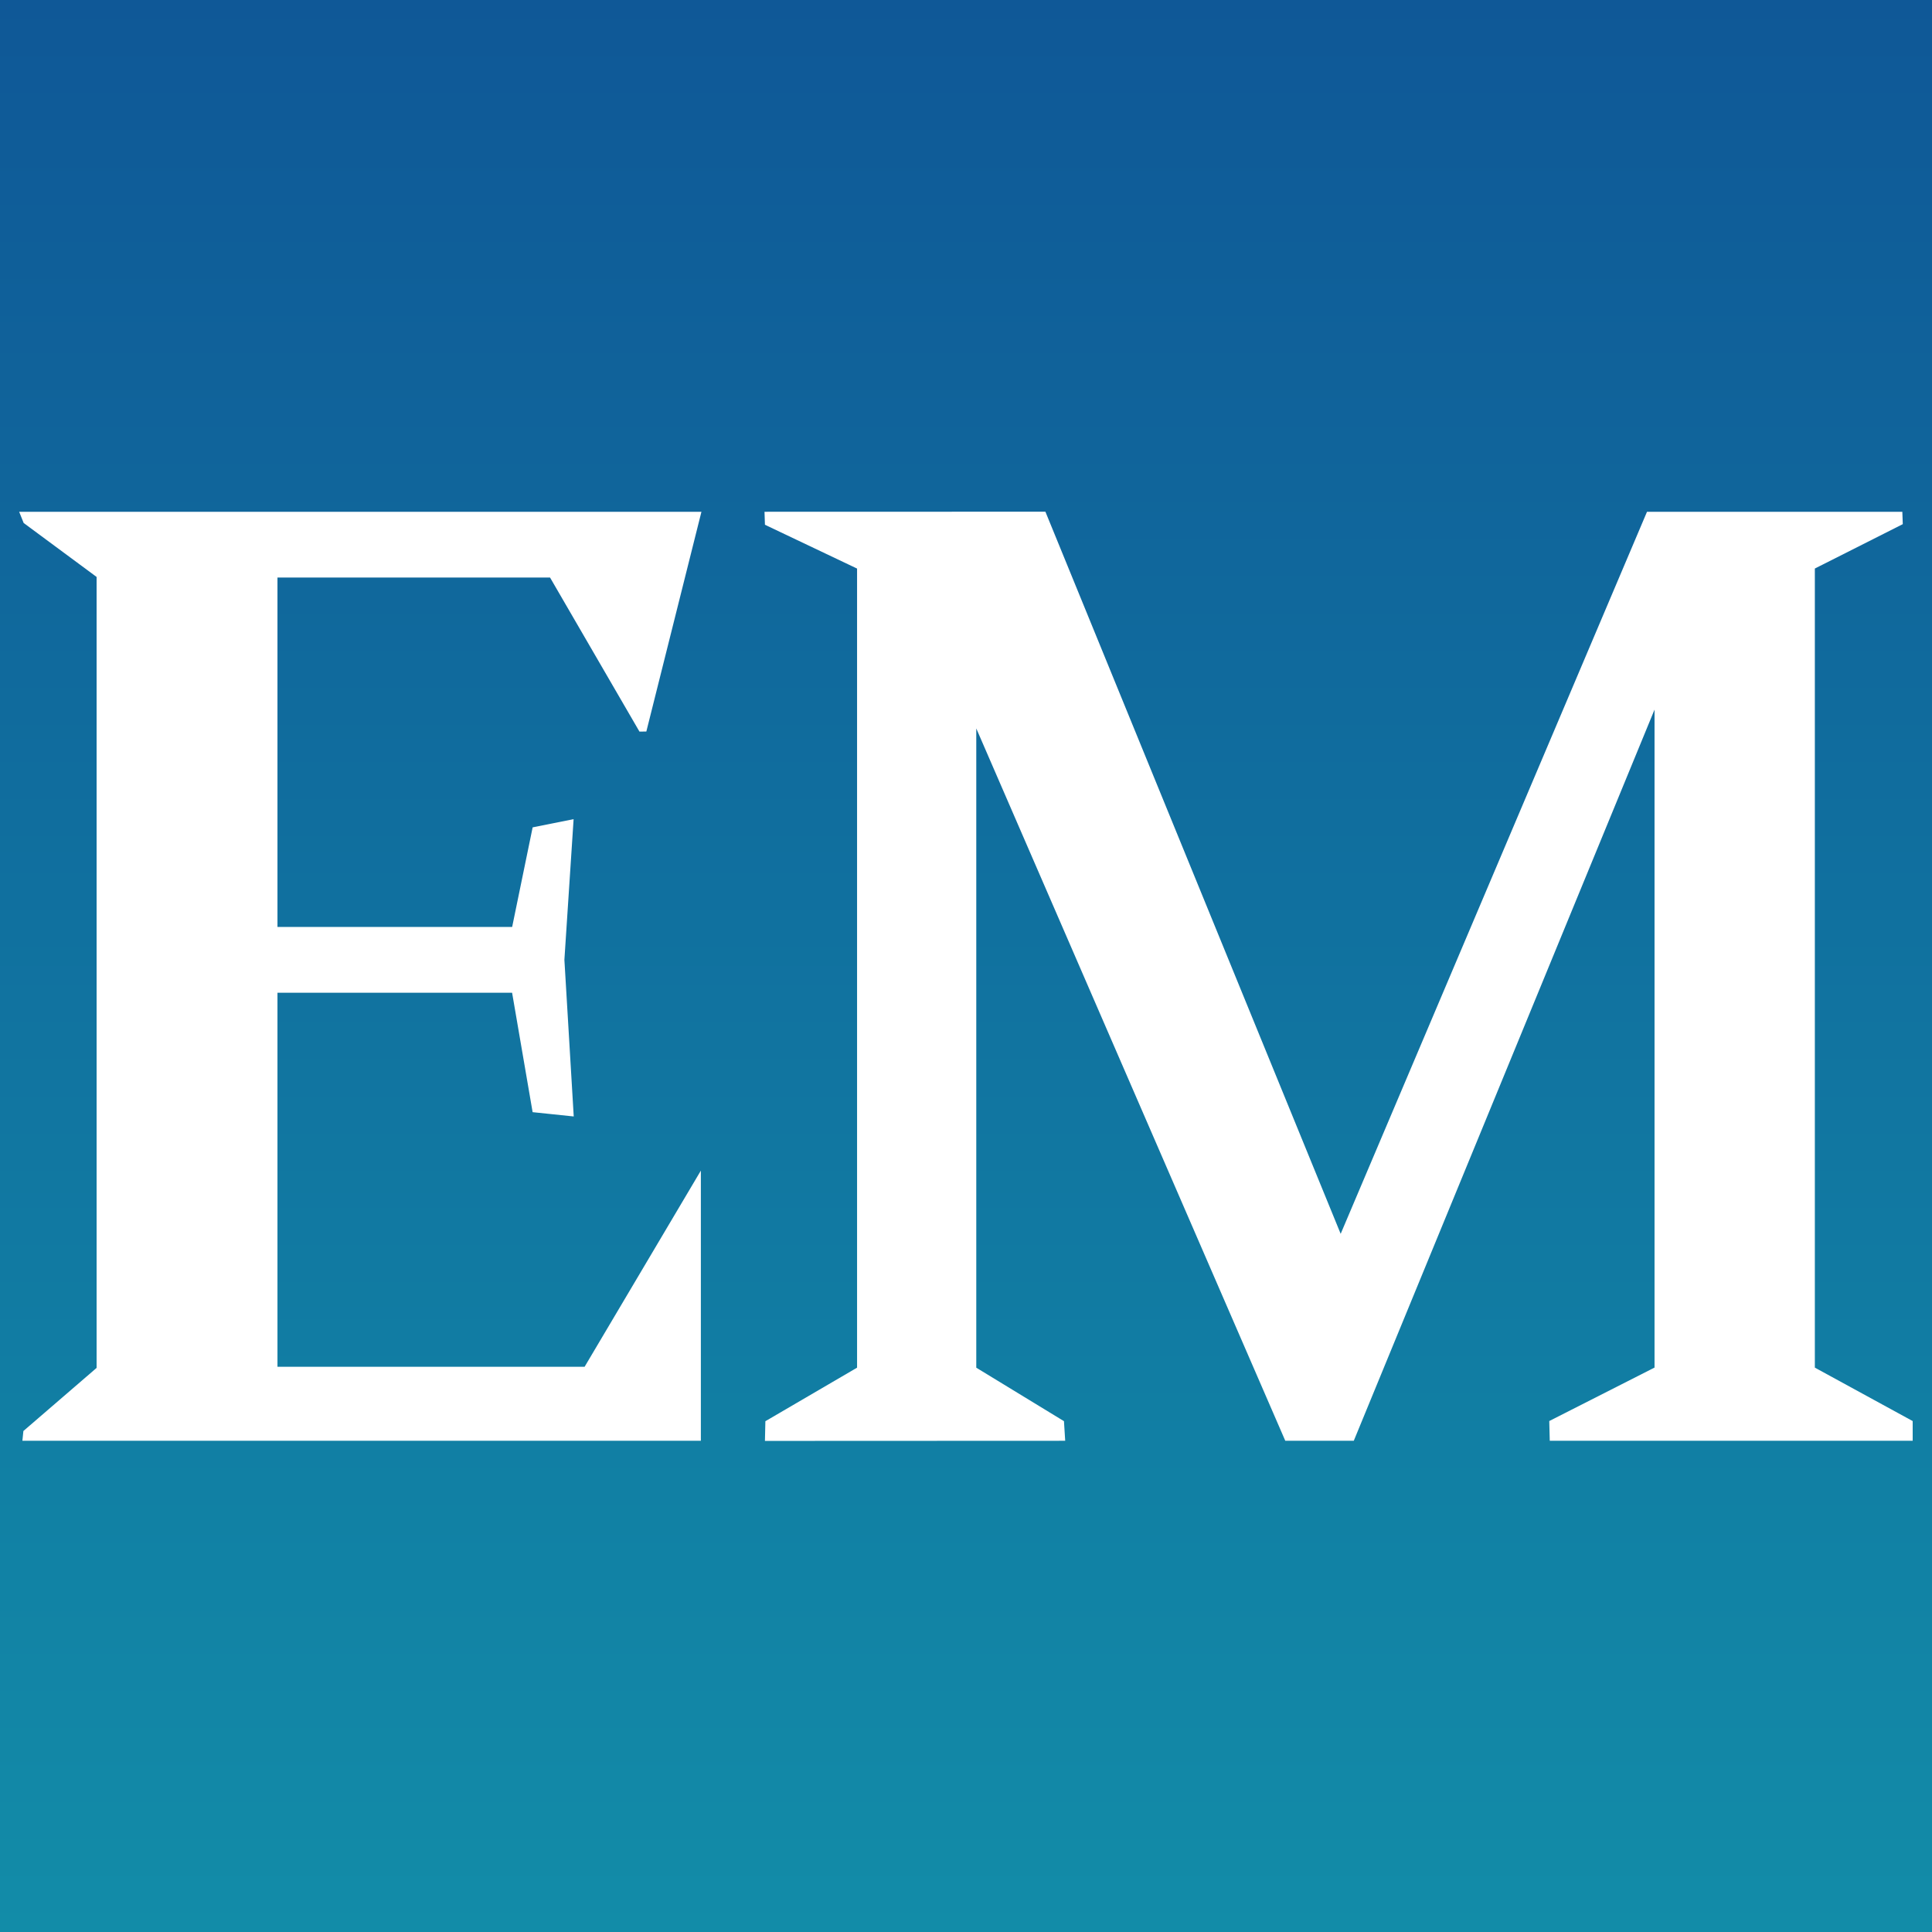
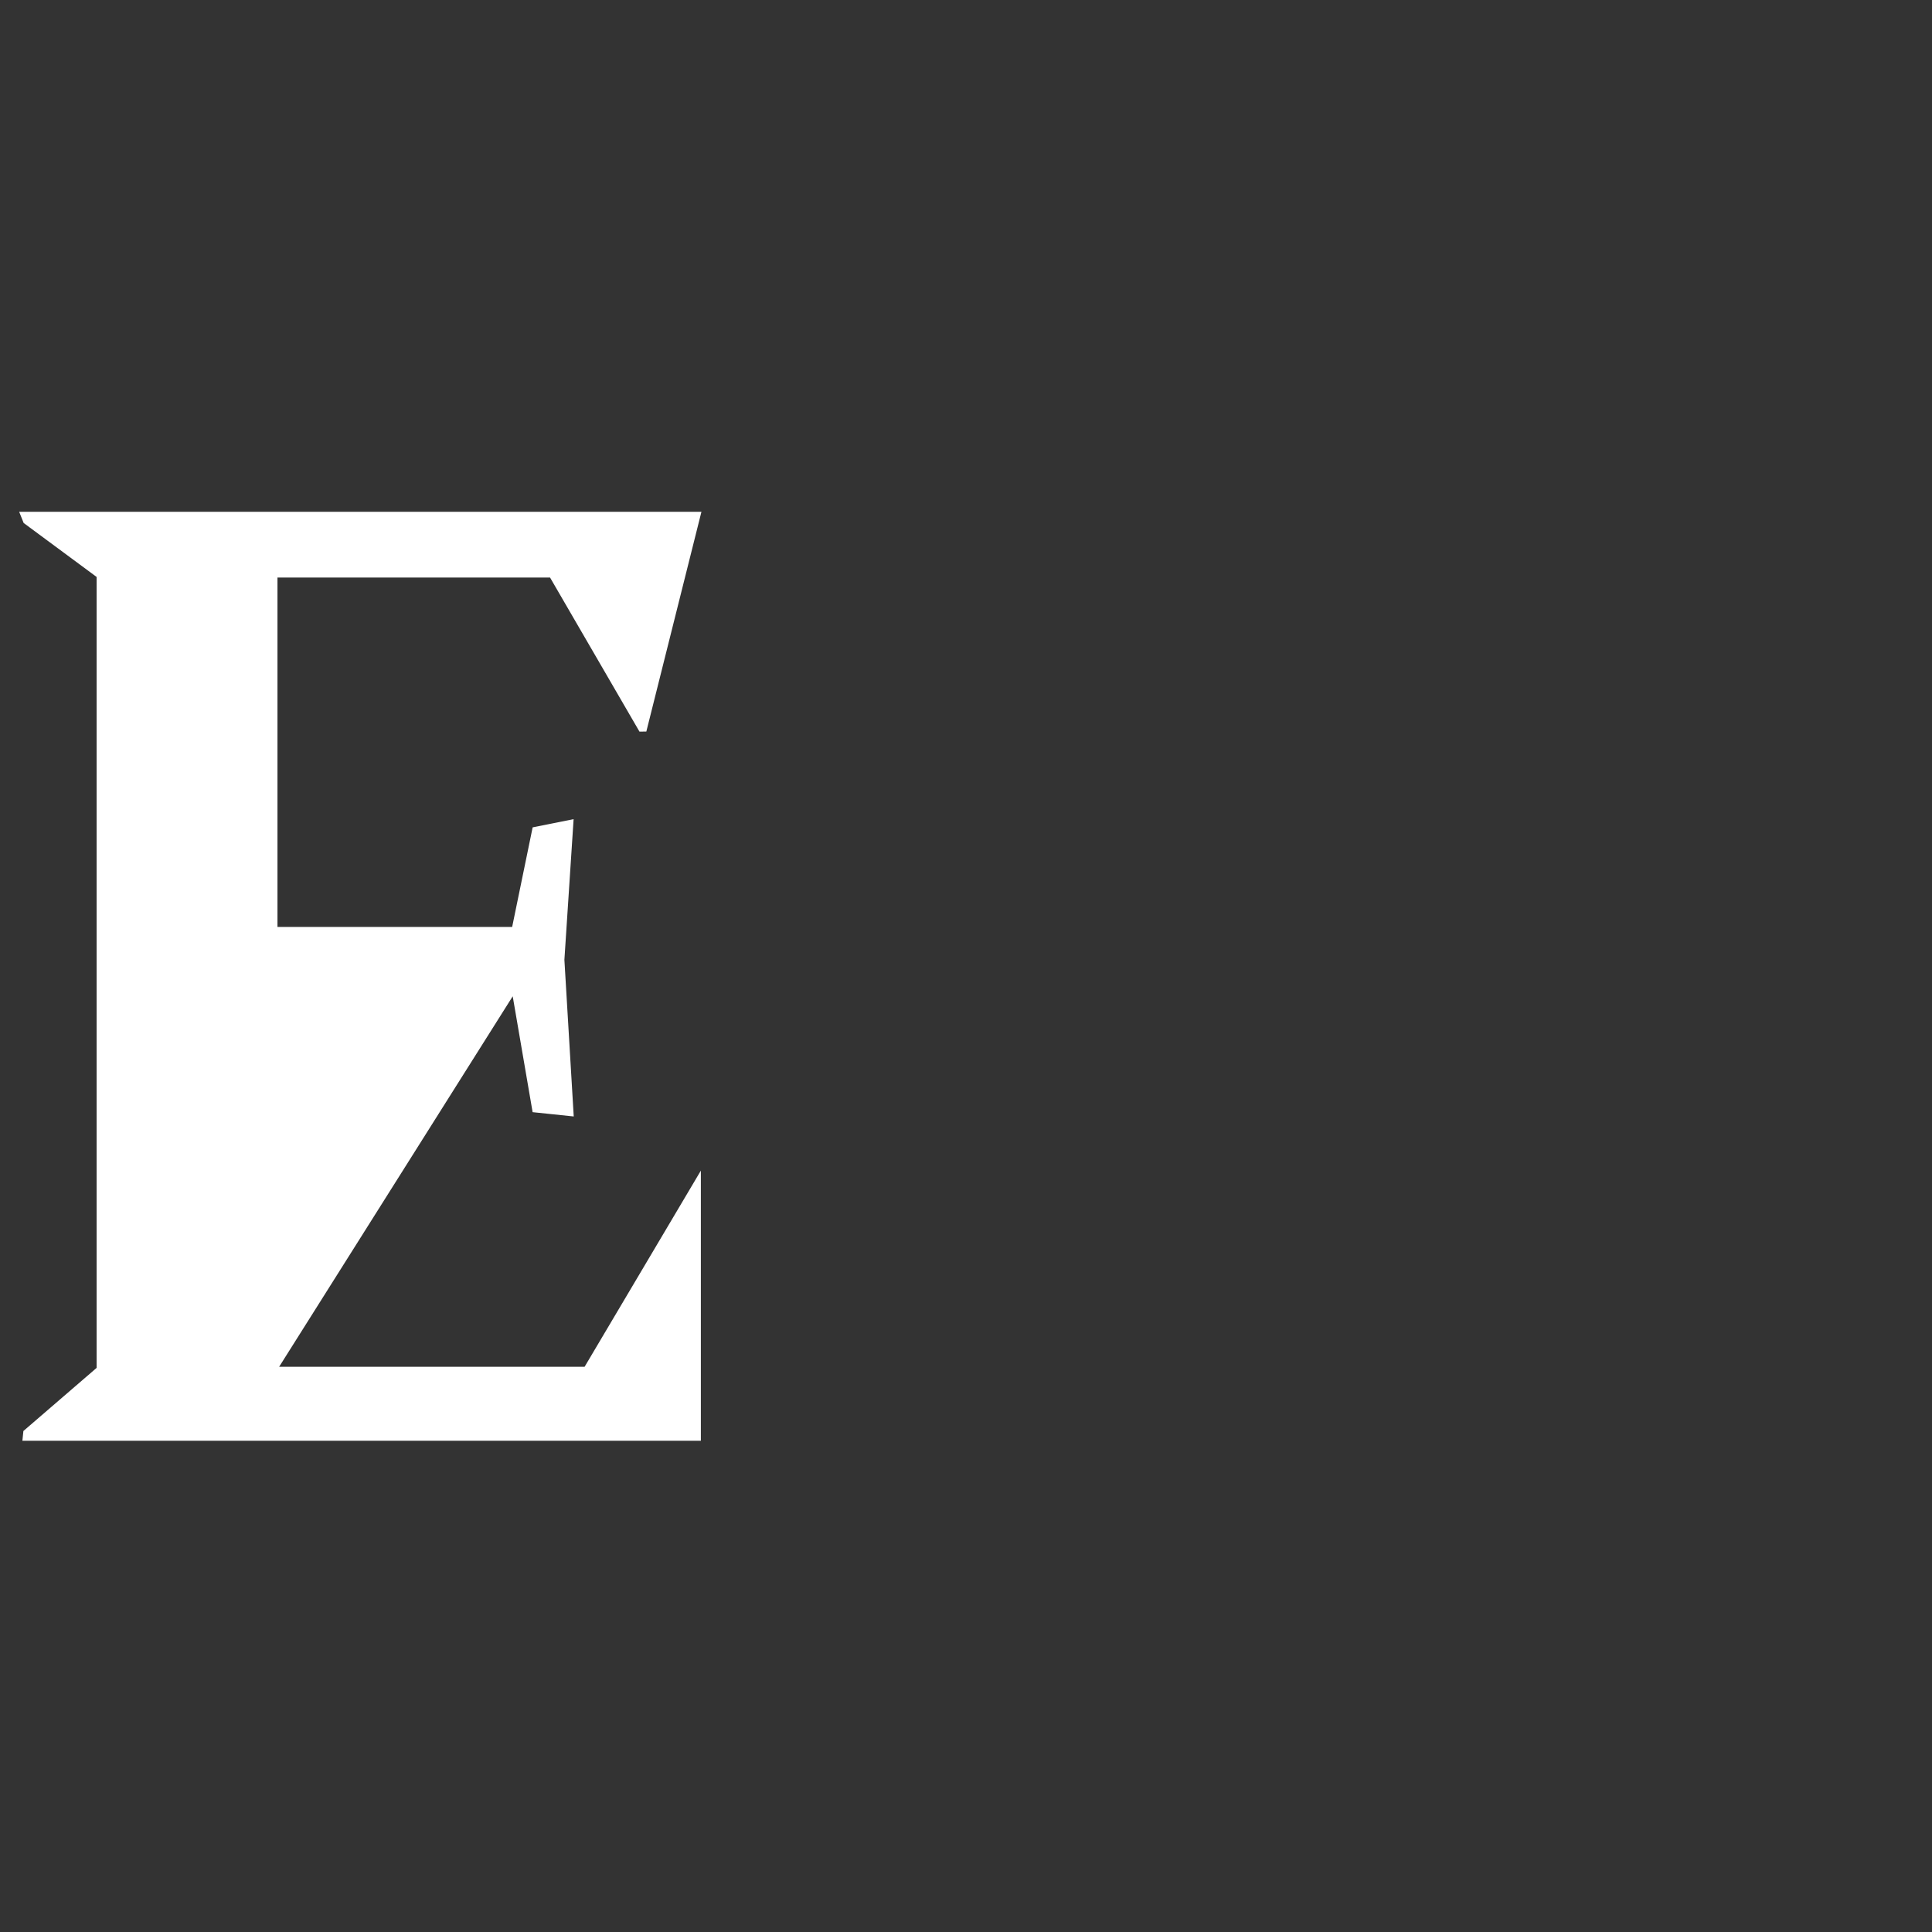
<svg xmlns="http://www.w3.org/2000/svg" viewBox="0 0 470 470">
  <rect x="0" y="0" width="470" height="470" fill="#333333" stroke="none" />
  <defs>
    <linearGradient gradientUnits="userSpaceOnUse" x1="274.841" y1="234.67" x2="274.841" y2="424.964" id="gradient-0" gradientTransform="matrix(3.89, 0, 0, 2.47, -834.216, -579.603)">
      <stop offset="0" style="stop-color: rgb(15, 88, 151);" />
      <stop offset="1" style="stop-color: rgb(18, 140, 168);" />
    </linearGradient>
  </defs>
-   <rect style="stroke: rgb(0, 0, 0); fill: url(#gradient-0); stroke-width: 0px;" width="470" height="470" rx="0" ry="0" />
-   <path style="fill: rgb(255, 255, 255); stroke: rgb(255, 255, 255);" d="M 170 286.6 L 142.5 333 L 67 333 L 67 241 L 125 241 L 130 270.1 L 139.038 271.044 L 136.8 233.5 L 139 199.9 L 130 201.7 L 125 226 L 67 226 L 67 140 L 134.1 140 L 155.848 177.472 L 156.845 177.463 L 170 125 L 5.4 125 L 6.167 126.91 L 24 140.1 L 24 333 L 6.167 348.374 L 6 350 L 170 350 L 170 286.6 Z" />
-   <path style="fill: rgb(255, 255, 255); stroke: rgb(255, 255, 255);" d="M 186.598 350.031 L 258.6 350 L 258.349 346.02 L 237 333 L 237 174.8 L 313 350 L 329 350 L 403 170.1 L 403 333 L 377.4 346 L 377.5 350 L 464.8 350 L 464.8 346 L 441 333 L 441 138 L 462.38 127.21 L 462.3 125 L 401 125 L 326.139 301.458 L 253.981 124.981 L 186.5 125 L 186.577 127.337 L 209 138 L 209 333 L 186.688 346.032 L 186.598 350.031 Z" />
+   <path style="fill: rgb(255, 255, 255); stroke: rgb(255, 255, 255);" d="M 170 286.6 L 142.5 333 L 67 333 L 125 241 L 130 270.1 L 139.038 271.044 L 136.8 233.5 L 139 199.9 L 130 201.7 L 125 226 L 67 226 L 67 140 L 134.1 140 L 155.848 177.472 L 156.845 177.463 L 170 125 L 5.4 125 L 6.167 126.91 L 24 140.1 L 24 333 L 6.167 348.374 L 6 350 L 170 350 L 170 286.6 Z" />
</svg>